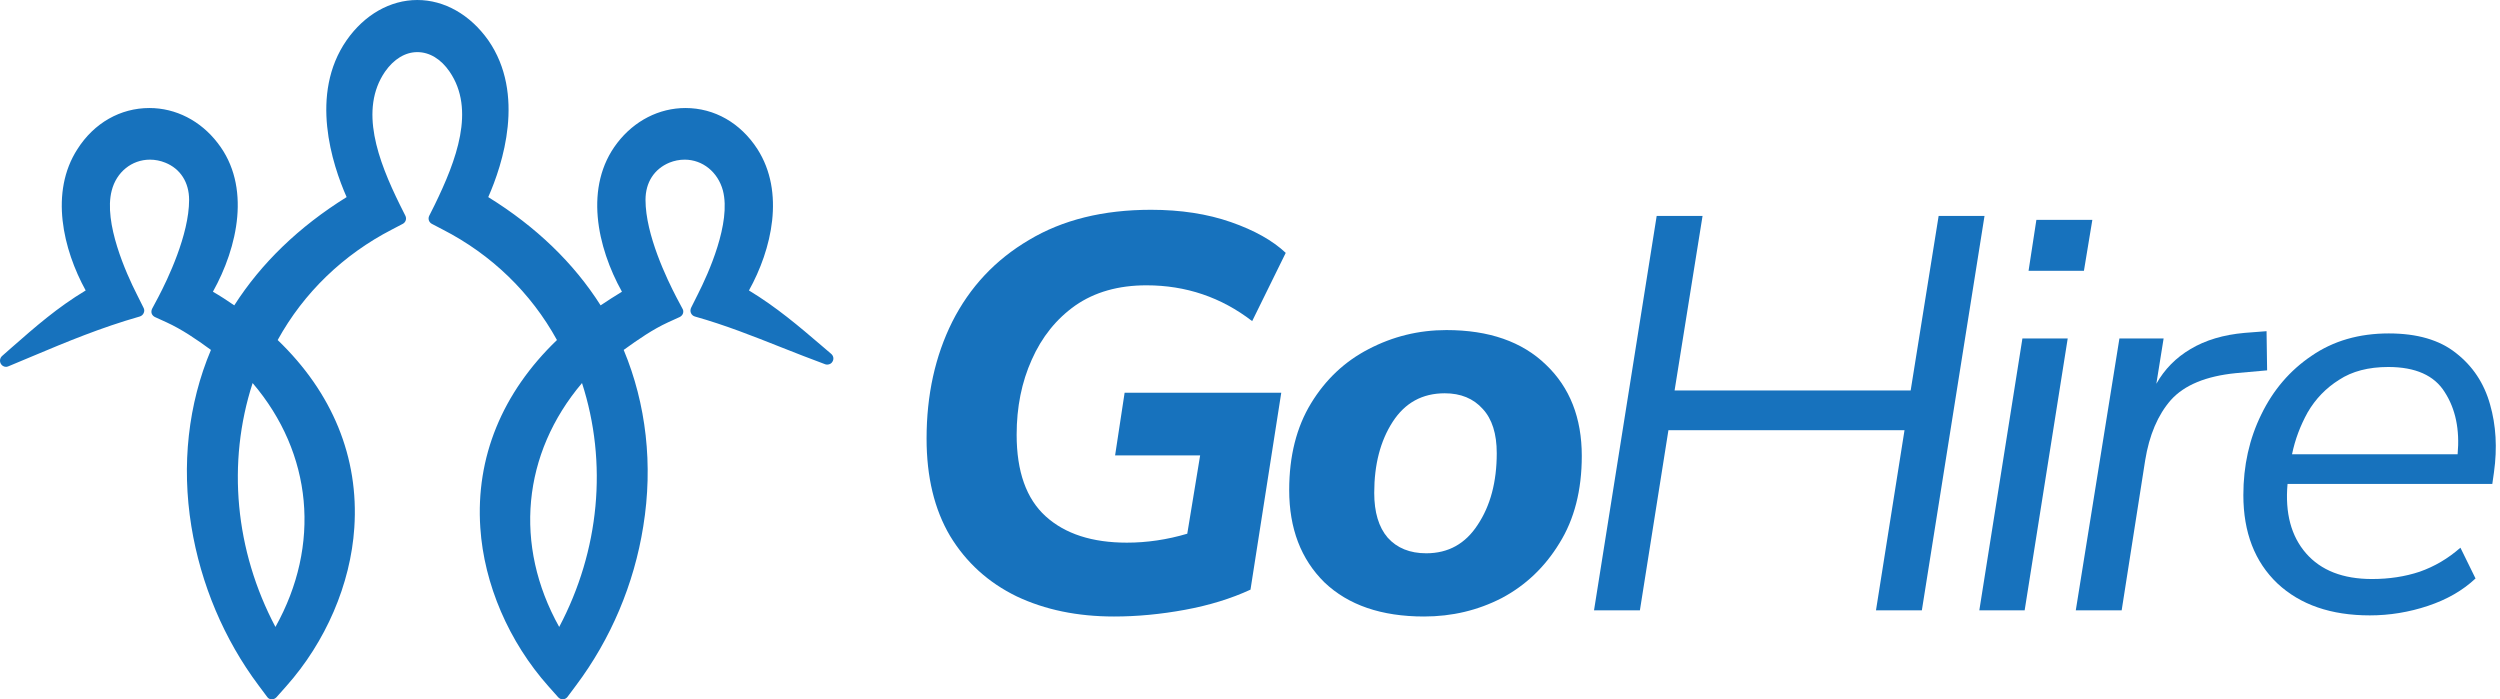
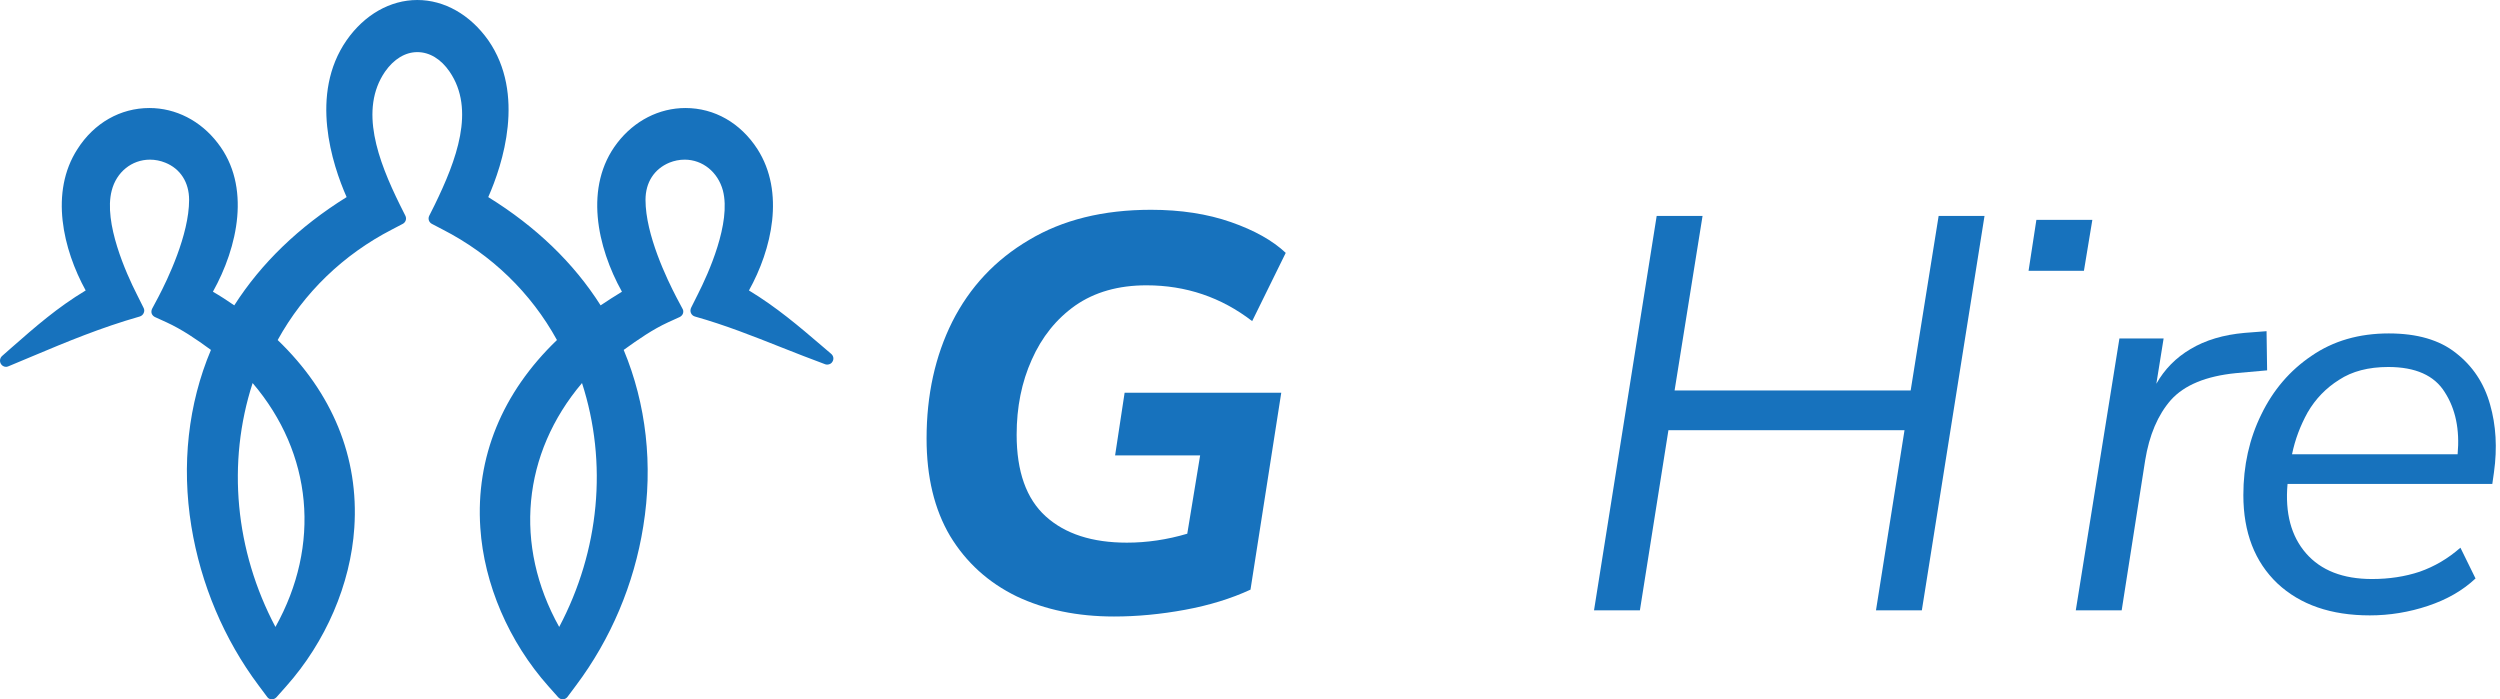
<svg xmlns="http://www.w3.org/2000/svg" width="143" height="40" viewBox="0 0 143 40" fill="none">
  <path fill-rule="evenodd" clip-rule="evenodd" d="M47.55 20.246L47.025 19.797C45.691 18.654 44.415 17.569 42.84 16.614C44.145 14.269 44.911 10.999 43.322 8.524C42.357 7.033 40.868 6.179 39.208 6.179C37.704 6.179 36.285 6.903 35.306 8.177C33.391 10.666 34.157 14.139 35.575 16.686C35.15 16.947 34.738 17.207 34.355 17.467C32.823 15.051 30.666 12.967 27.928 11.274C28.751 9.407 30.07 5.383 27.928 2.301C26.892 0.839 25.417 0 23.87 0C22.324 0 20.848 0.839 19.827 2.301C17.684 5.383 19.004 9.407 19.827 11.274C17.103 12.967 14.946 15.051 13.4 17.467C13.002 17.192 12.605 16.932 12.179 16.686C13.598 14.139 14.379 10.651 12.449 8.177C11.47 6.903 10.051 6.179 8.547 6.179C6.887 6.179 5.383 7.033 4.433 8.524C2.83 10.999 3.61 14.269 4.901 16.614C3.269 17.598 2.049 18.669 0.645 19.899L0.12 20.362C-0.008 20.478 -0.036 20.666 0.049 20.81C0.105 20.912 0.219 20.984 0.347 20.984C0.389 20.984 0.432 20.97 0.474 20.955C0.928 20.767 1.382 20.579 1.822 20.391C3.851 19.537 5.766 18.741 7.994 18.104C8.093 18.075 8.178 18.003 8.221 17.902C8.264 17.8 8.264 17.699 8.207 17.598L7.824 16.831C7.228 15.659 5.908 12.735 6.391 10.897C6.66 9.841 7.54 9.132 8.576 9.132C8.874 9.132 9.172 9.19 9.455 9.305C10.321 9.653 10.817 10.434 10.817 11.433C10.817 13.43 9.583 15.991 9.058 16.99L8.703 17.656C8.661 17.742 8.647 17.844 8.675 17.93C8.703 18.017 8.774 18.09 8.859 18.133L9.526 18.437C10.406 18.842 11.215 19.392 12.066 20.015C10.761 23.111 10.377 26.599 10.945 30.101C11.484 33.415 12.818 36.57 14.79 39.204L15.287 39.87C15.343 39.957 15.443 40 15.542 40H15.556C15.655 40 15.741 39.957 15.812 39.884L16.365 39.262C18.635 36.715 20.054 33.415 20.267 30.188C20.536 26.165 19.018 22.46 15.883 19.45C17.372 16.744 19.642 14.559 22.423 13.126L23.033 12.807C23.203 12.721 23.274 12.518 23.189 12.344L22.877 11.722C21.614 9.161 20.536 6.266 22.026 4.096C22.523 3.386 23.175 2.981 23.87 2.981C24.566 2.981 25.218 3.372 25.715 4.096C27.204 6.266 26.112 9.161 24.863 11.722L24.551 12.344C24.466 12.518 24.537 12.721 24.707 12.807L25.317 13.126C28.113 14.559 30.369 16.744 31.858 19.45C28.723 22.46 27.204 26.165 27.474 30.188C27.687 33.415 29.106 36.715 31.376 39.262L31.929 39.884C32 39.957 32.085 40 32.184 40H32.199C32.298 40 32.397 39.942 32.454 39.87L32.951 39.204C34.937 36.556 36.271 33.415 36.796 30.101C37.363 26.599 36.966 23.111 35.675 20.015C36.54 19.392 37.335 18.842 38.214 18.437L38.881 18.133C38.966 18.09 39.037 18.017 39.066 17.93C39.094 17.844 39.094 17.742 39.037 17.656L38.683 16.99C38.158 15.977 36.923 13.43 36.923 11.433C36.923 10.434 37.42 9.667 38.285 9.305C38.569 9.19 38.867 9.132 39.165 9.132C40.187 9.132 41.066 9.841 41.35 10.897C41.832 12.75 40.513 15.659 39.917 16.831L39.534 17.598C39.491 17.684 39.477 17.8 39.52 17.902C39.562 18.003 39.647 18.075 39.747 18.104C41.492 18.596 43.053 19.218 44.698 19.87C45.507 20.188 46.344 20.521 47.21 20.839C47.252 20.854 47.281 20.854 47.323 20.854C47.437 20.854 47.564 20.796 47.621 20.68C47.706 20.535 47.678 20.362 47.55 20.246ZM31.986 35.861C29.375 31.187 29.872 25.948 33.291 21.91C34.767 26.469 34.298 31.491 31.986 35.861ZM14.45 21.91C17.883 25.933 18.365 31.187 15.755 35.861C13.442 31.491 12.974 26.469 14.45 21.91Z" fill="#1772BD" />
  <path d="M63.72 35.264C61.629 35.264 59.773 34.88 58.152 34.112C56.531 33.323 55.261 32.171 54.344 30.656C53.448 29.141 53 27.285 53 25.088C53 22.592 53.491 20.363 54.472 18.4C55.475 16.416 56.936 14.859 58.856 13.728C60.776 12.576 63.101 12 65.832 12C67.539 12 69.064 12.235 70.408 12.704C71.752 13.173 72.797 13.76 73.544 14.464L71.624 18.368C69.853 17.003 67.837 16.32 65.576 16.32C63.976 16.32 62.621 16.704 61.512 17.472C60.424 18.24 59.592 19.275 59.016 20.576C58.44 21.856 58.152 23.285 58.152 24.864C58.152 26.976 58.707 28.533 59.816 29.536C60.925 30.539 62.472 31.04 64.456 31.04C65.032 31.04 65.608 30.997 66.184 30.912C66.76 30.827 67.336 30.699 67.912 30.528L68.648 26.048H63.784L64.328 22.464H73.288L71.528 33.728C70.419 34.24 69.171 34.624 67.784 34.88C66.397 35.136 65.043 35.264 63.72 35.264Z" fill="#1772BD" />
-   <path d="M81.454 35.264C79.022 35.264 77.123 34.613 75.758 33.312C74.414 31.989 73.742 30.229 73.742 28.032C73.742 26.091 74.158 24.437 74.99 23.072C75.822 21.707 76.921 20.672 78.286 19.968C79.673 19.243 81.155 18.88 82.734 18.88C85.166 18.88 87.065 19.541 88.43 20.864C89.795 22.165 90.478 23.904 90.478 26.08C90.478 28.043 90.051 29.707 89.198 31.072C88.366 32.437 87.267 33.483 85.902 34.208C84.537 34.912 83.054 35.264 81.454 35.264ZM81.582 31.648C82.841 31.648 83.822 31.104 84.526 30.016C85.251 28.928 85.614 27.563 85.614 25.92C85.614 24.811 85.347 23.968 84.814 23.392C84.281 22.795 83.555 22.496 82.638 22.496C81.358 22.496 80.366 23.04 79.662 24.128C78.958 25.216 78.606 26.571 78.606 28.192C78.606 29.301 78.862 30.155 79.374 30.752C79.907 31.349 80.643 31.648 81.582 31.648Z" fill="#1772BD" />
  <path d="M91.178 34.912L94.762 12.352H97.386L95.786 22.336H109.29L110.89 12.352H113.514L109.93 34.912H107.306L108.938 24.608H95.434L93.802 34.912H91.178Z" fill="#1772BD" />
-   <path d="M116.034 15.488L116.481 12.576H119.682L119.201 15.488H116.034ZM113.217 34.912L115.682 19.36H118.273L115.81 34.912H113.217Z" fill="#1772BD" />
+   <path d="M116.034 15.488L116.481 12.576H119.682L119.201 15.488H116.034ZM113.217 34.912H118.273L115.81 34.912H113.217Z" fill="#1772BD" />
  <path d="M118.735 34.912L121.231 19.36H123.759L123.343 21.952C123.812 21.12 124.463 20.459 125.295 19.968C126.148 19.456 127.183 19.147 128.399 19.04L129.647 18.944L129.679 21.184L127.887 21.344C126.18 21.515 124.943 22.027 124.175 22.88C123.428 23.733 122.938 24.885 122.703 26.336L121.359 34.912H118.735Z" fill="#1772BD" />
  <path d="M135.552 35.2C133.334 35.2 131.574 34.592 130.272 33.376C128.971 32.139 128.32 30.453 128.32 28.32C128.32 26.635 128.662 25.099 129.344 23.712C130.027 22.304 130.987 21.184 132.224 20.352C133.462 19.499 134.934 19.072 136.64 19.072C138.262 19.072 139.542 19.445 140.48 20.192C141.44 20.939 142.091 21.92 142.432 23.136C142.774 24.331 142.848 25.621 142.656 27.008L142.56 27.68H130.848C130.699 29.344 131.051 30.667 131.904 31.648C132.758 32.629 134.016 33.12 135.68 33.12C136.662 33.12 137.568 32.981 138.4 32.704C139.254 32.405 140.032 31.947 140.736 31.328L141.6 33.088C140.875 33.771 139.968 34.293 138.88 34.656C137.792 35.019 136.683 35.2 135.552 35.2ZM136.608 20.992C135.478 20.992 134.539 21.237 133.792 21.728C133.046 22.197 132.448 22.816 132 23.584C131.574 24.352 131.275 25.152 131.104 25.984H140.576C140.704 24.576 140.459 23.392 139.84 22.432C139.243 21.472 138.166 20.992 136.608 20.992Z" fill="#1772BD" />
</svg>